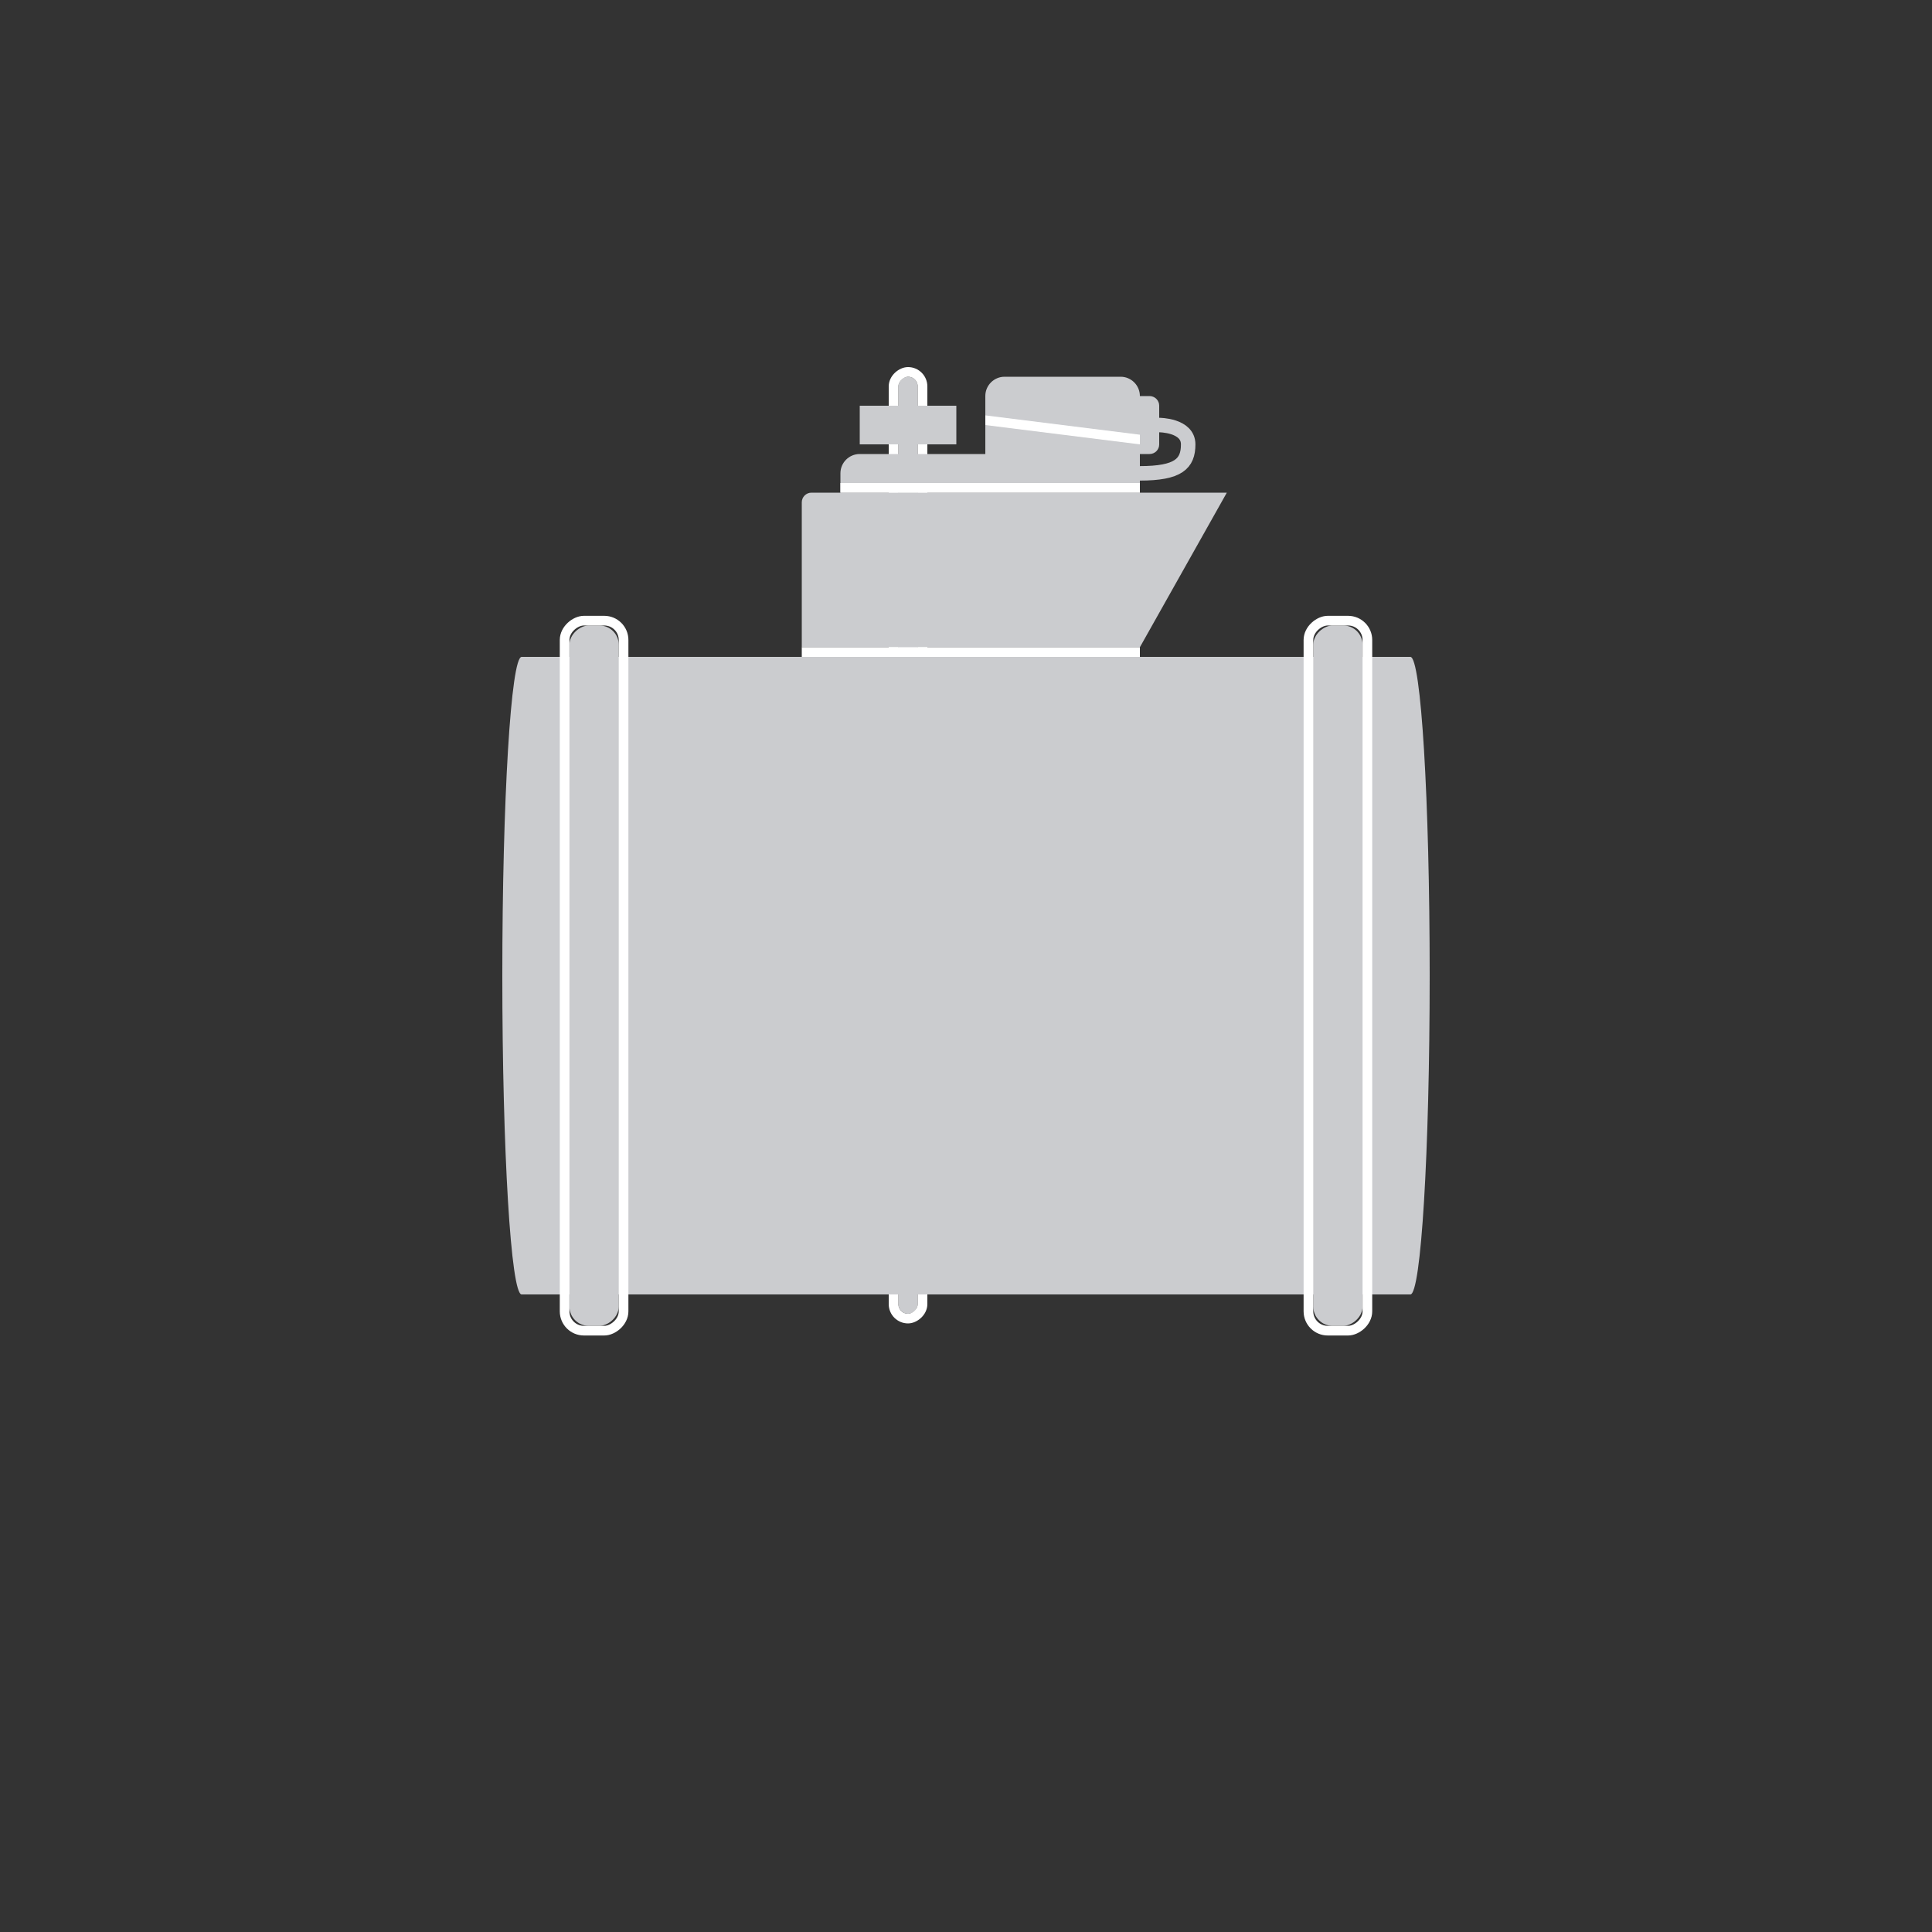
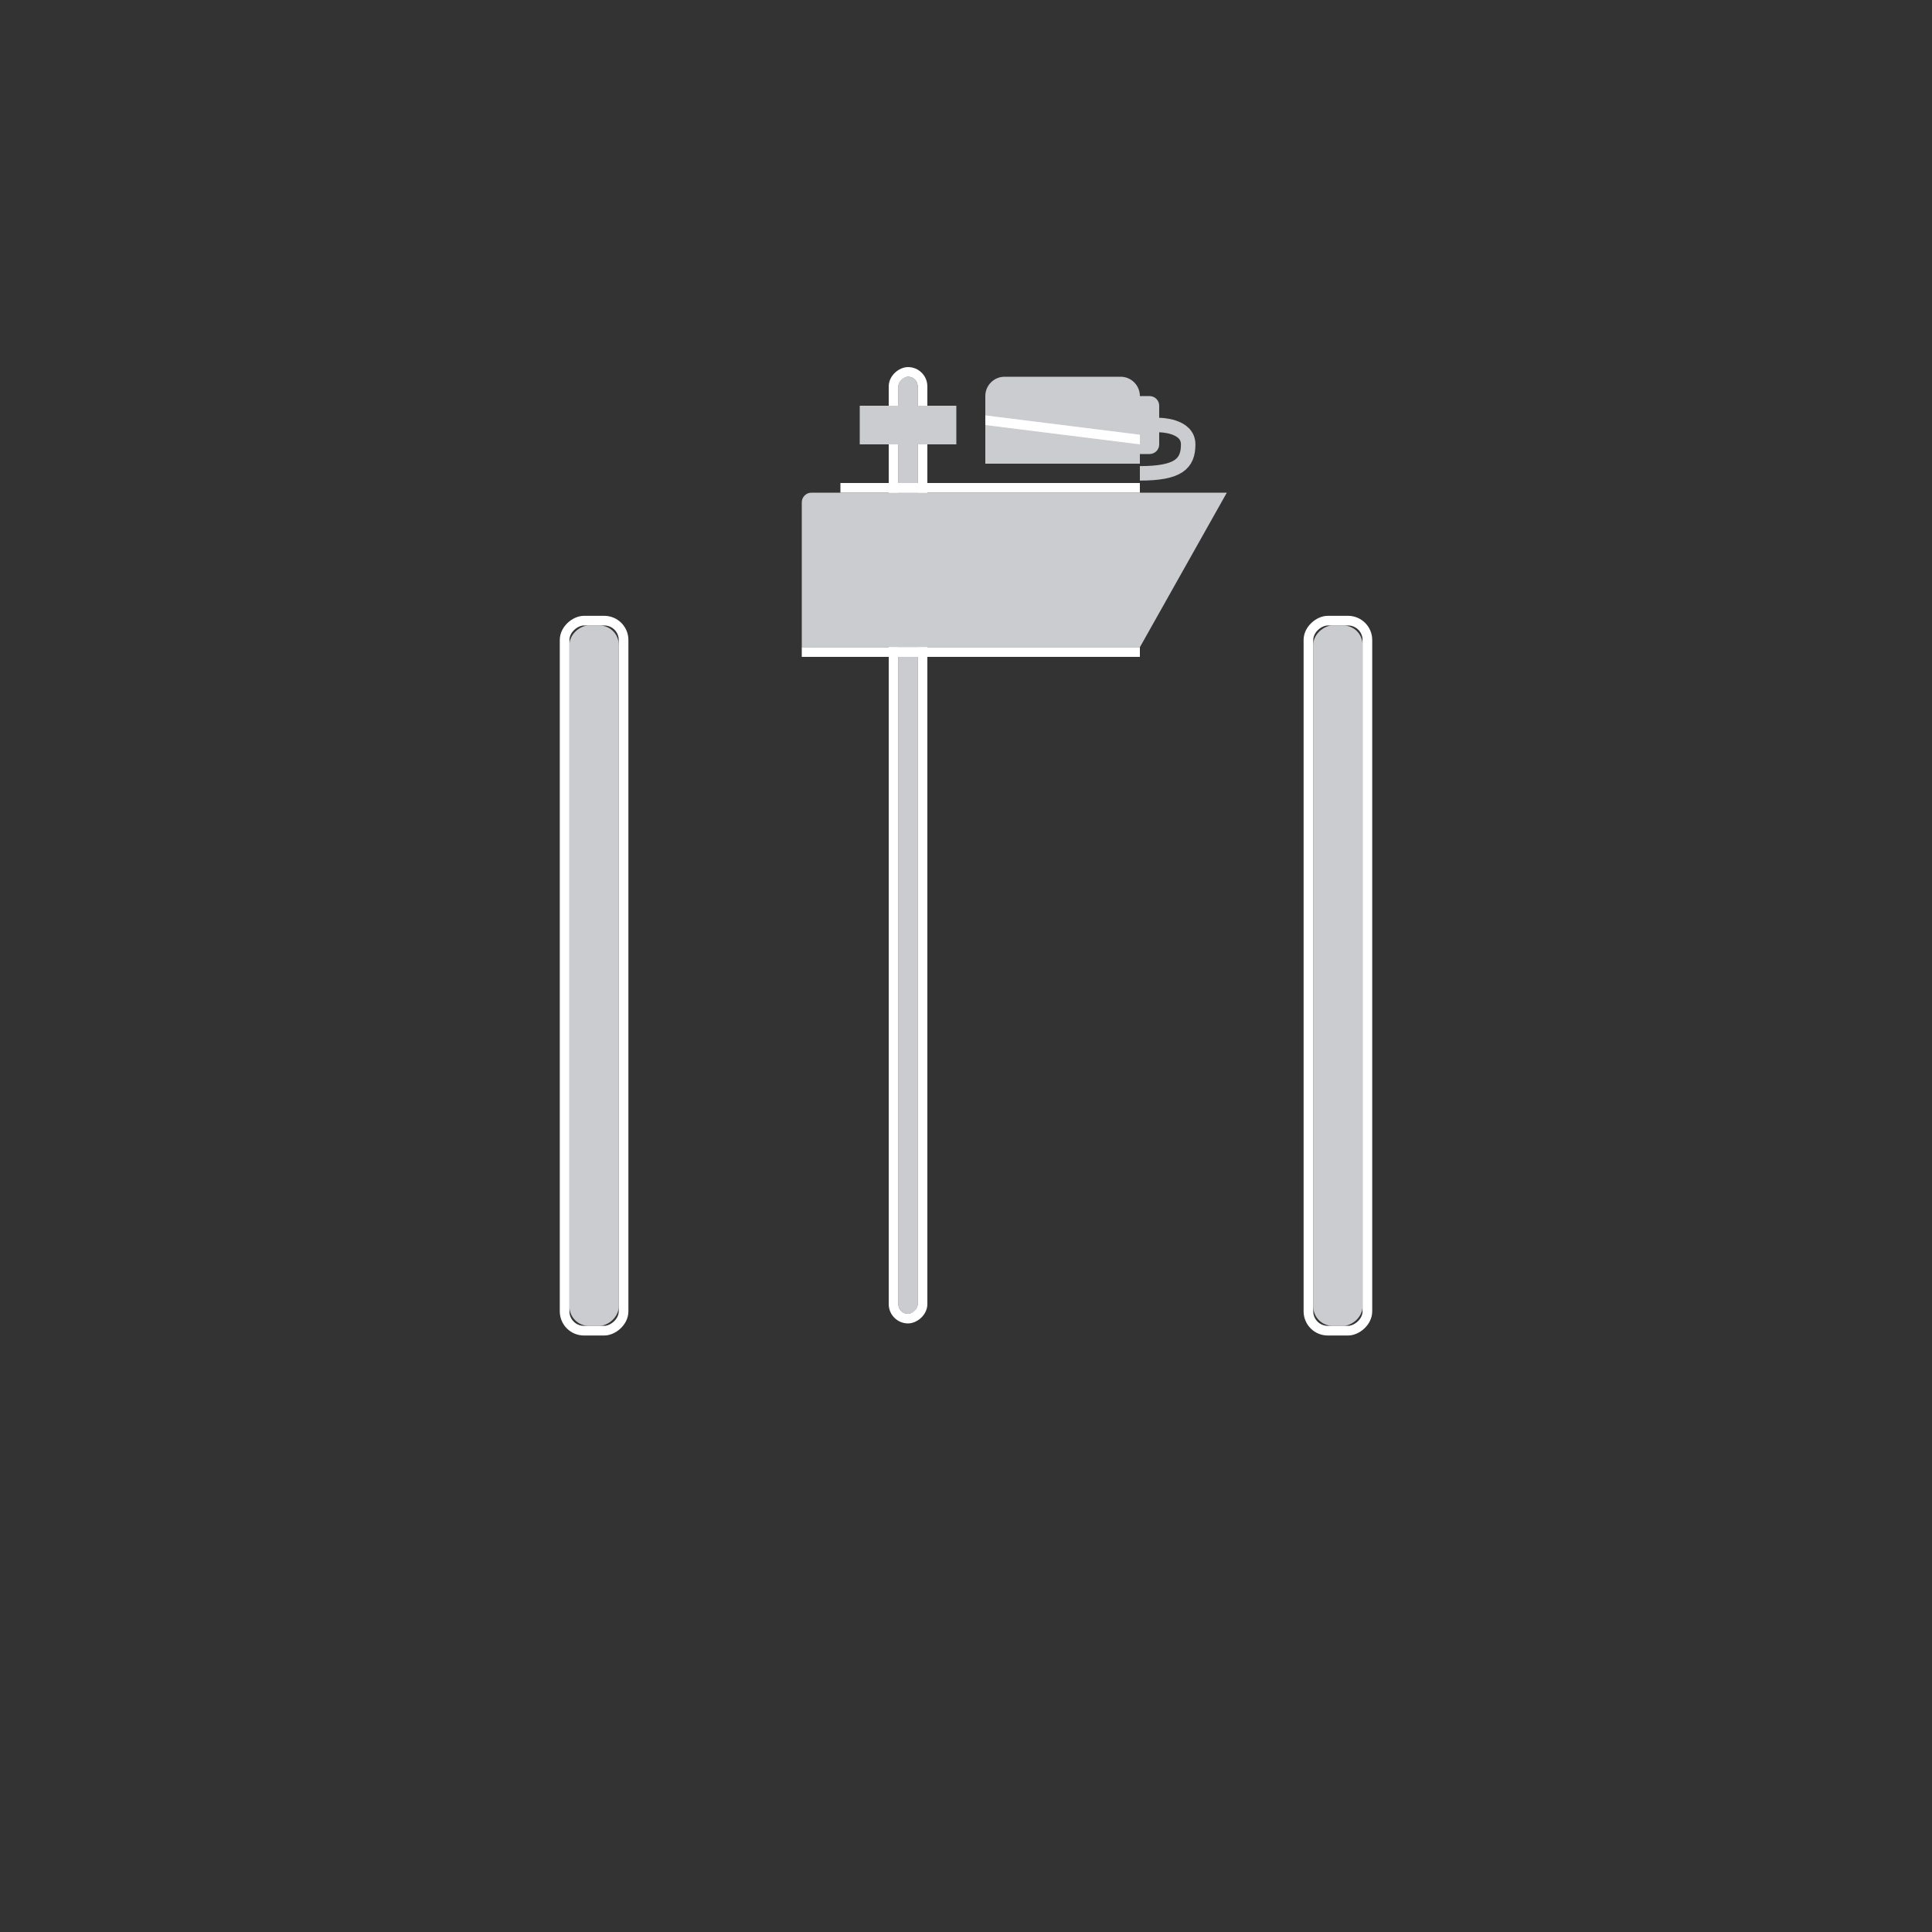
<svg xmlns="http://www.w3.org/2000/svg" xmlns:xlink="http://www.w3.org/1999/xlink" width="200px" height="200px" viewBox="0 0 200 200" version="1.1">
  <rect x="0" y="0" width="200" height="200" fill="#333333" stroke="none" />
  <title>Product Icon / Legmennyiseg szabalyzo</title>
  <desc>Created with Sketch.</desc>
  <defs>
    <rect id="path-1" x="45.5" y="86.5" width="97" height="2" rx="1" />
    <rect id="path-2" x="-26.75" y="34.448" width="72.5" height="5.103" rx="2" />
    <rect id="path-3" x="50.25" y="34.448" width="72.5" height="5.103" rx="2" />
  </defs>
  <g id="Symbols" stroke="none" stroke-width="1" fill="none" fill-rule="evenodd">
    <g id="Product-Icon-/-Legmennyiseg-szabalyzo">
      <g id="Rectangle" transform="translate(94, 87.5) rotate(-270) translate(-94, -87.5) ">
        <use fill="#CBCCCF" fill-rule="evenodd" xlink:href="#path-1" />
        <rect stroke="#FFFFFF" stroke-width="1" x="45" y="86" width="98" height="3" rx="1.5" />
      </g>
      <g id="cso" transform="translate(52, 64)">
-         <path d="M2,4 L94,4 C95.105,4 96,18.775 96,37 C96,55.225 95.105,70 94,70 L2,70 C0.895,70 0,55.225 0,37 C0,18.775 0.895,4 2,4 Z" id="Combined-Shape" fill="#CBCCCF" />
        <g id="Rectangle" transform="translate(9.5, 37) rotate(-270) translate(-9.5, -37) ">
          <use fill="#CBCCCF" fill-rule="evenodd" xlink:href="#path-2" />
          <rect stroke="#FFFFFF" stroke-width="1" x="-27.25" y="33.948" width="73.5" height="6.103" rx="2" />
        </g>
        <g id="Rectangle" transform="translate(86.5, 37) rotate(-270) translate(-86.5, -37) ">
          <use fill="#CBCCCF" fill-rule="evenodd" xlink:href="#path-3" />
          <rect stroke="#FFFFFF" stroke-width="1" x="49.75" y="33.948" width="73.5" height="6.103" rx="2" />
        </g>
      </g>
      <path d="M83,52.001 C83,51.448 83.45,51 84.002,51 L127,51 L118,67 L83,67 L83,52.001 Z" id="Rectangle-18" fill="#CBCCCF" />
      <rect id="Rectangle-19" fill="#FFFFFF" x="83" y="67" width="35" height="1" />
-       <path d="M87,49 C87,47.895 87.894,47 88.998,47 L118,47 L118,51 L87,51 L87,49 Z" id="Rectangle-20" fill="#CBCCCF" />
      <path d="M102,40.997 C102,39.894 102.895,39 103.994,39 L116.006,39 C117.107,39 118,39.896 118,40.997 L118,48 L102,48 L102,40.997 Z" id="Rectangle-20" fill="#CBCCCF" />
      <path d="M118,41 L119,41 C119.552,41 120,41.451 120,41.991 L120,46.009 C120,46.556 119.556,47 119,47 L118,47 L118,41 Z" id="Rectangle-20" fill="#CBCCCF" />
      <rect id="Rectangle-20" fill="#FFFFFF" x="87" y="50" width="31" height="1" />
      <polygon id="Rectangle-20" fill="#FFFFFF" points="102 43 118 45 118 46 102 44" />
      <path d="M120,44 C120,44 123,44 123,46 C123,48 122,49 118,49" id="Path-8" stroke="#CBCCCF" stroke-width="1.5" />
      <rect id="Rectangle-21" fill="#CBCCCF" x="89" y="42" width="10" height="4" />
    </g>
  </g>
</svg>